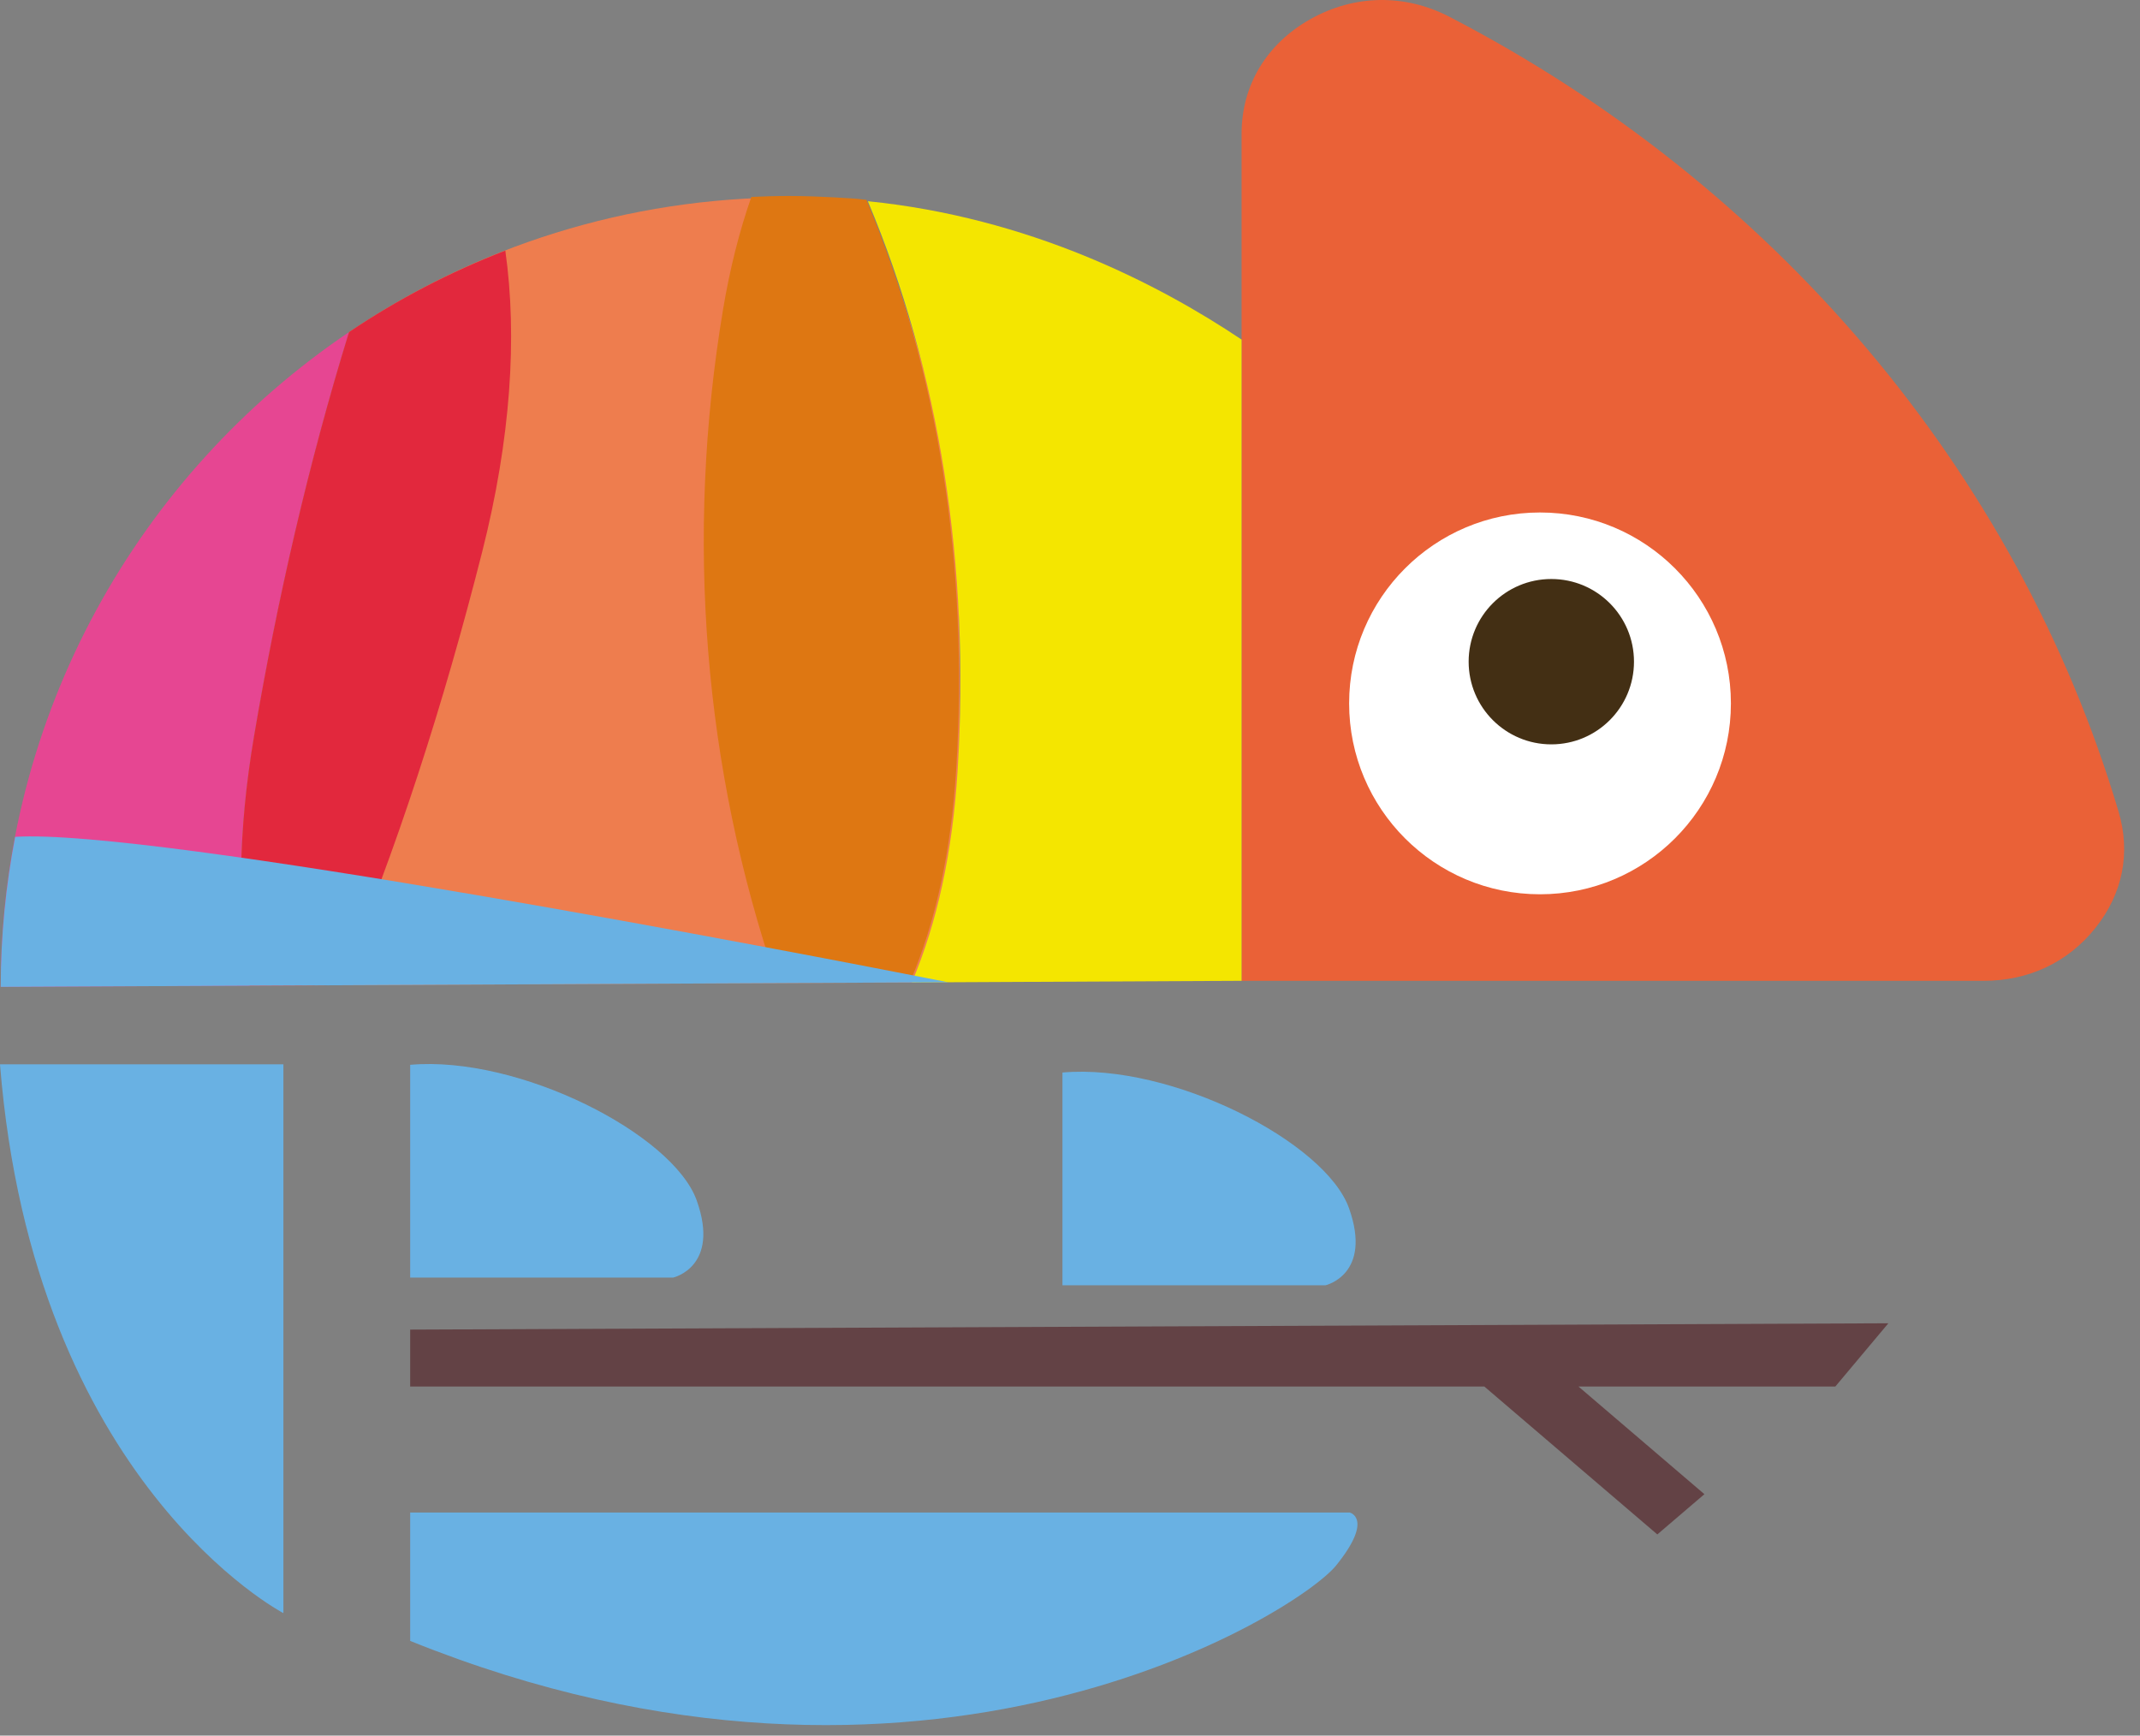
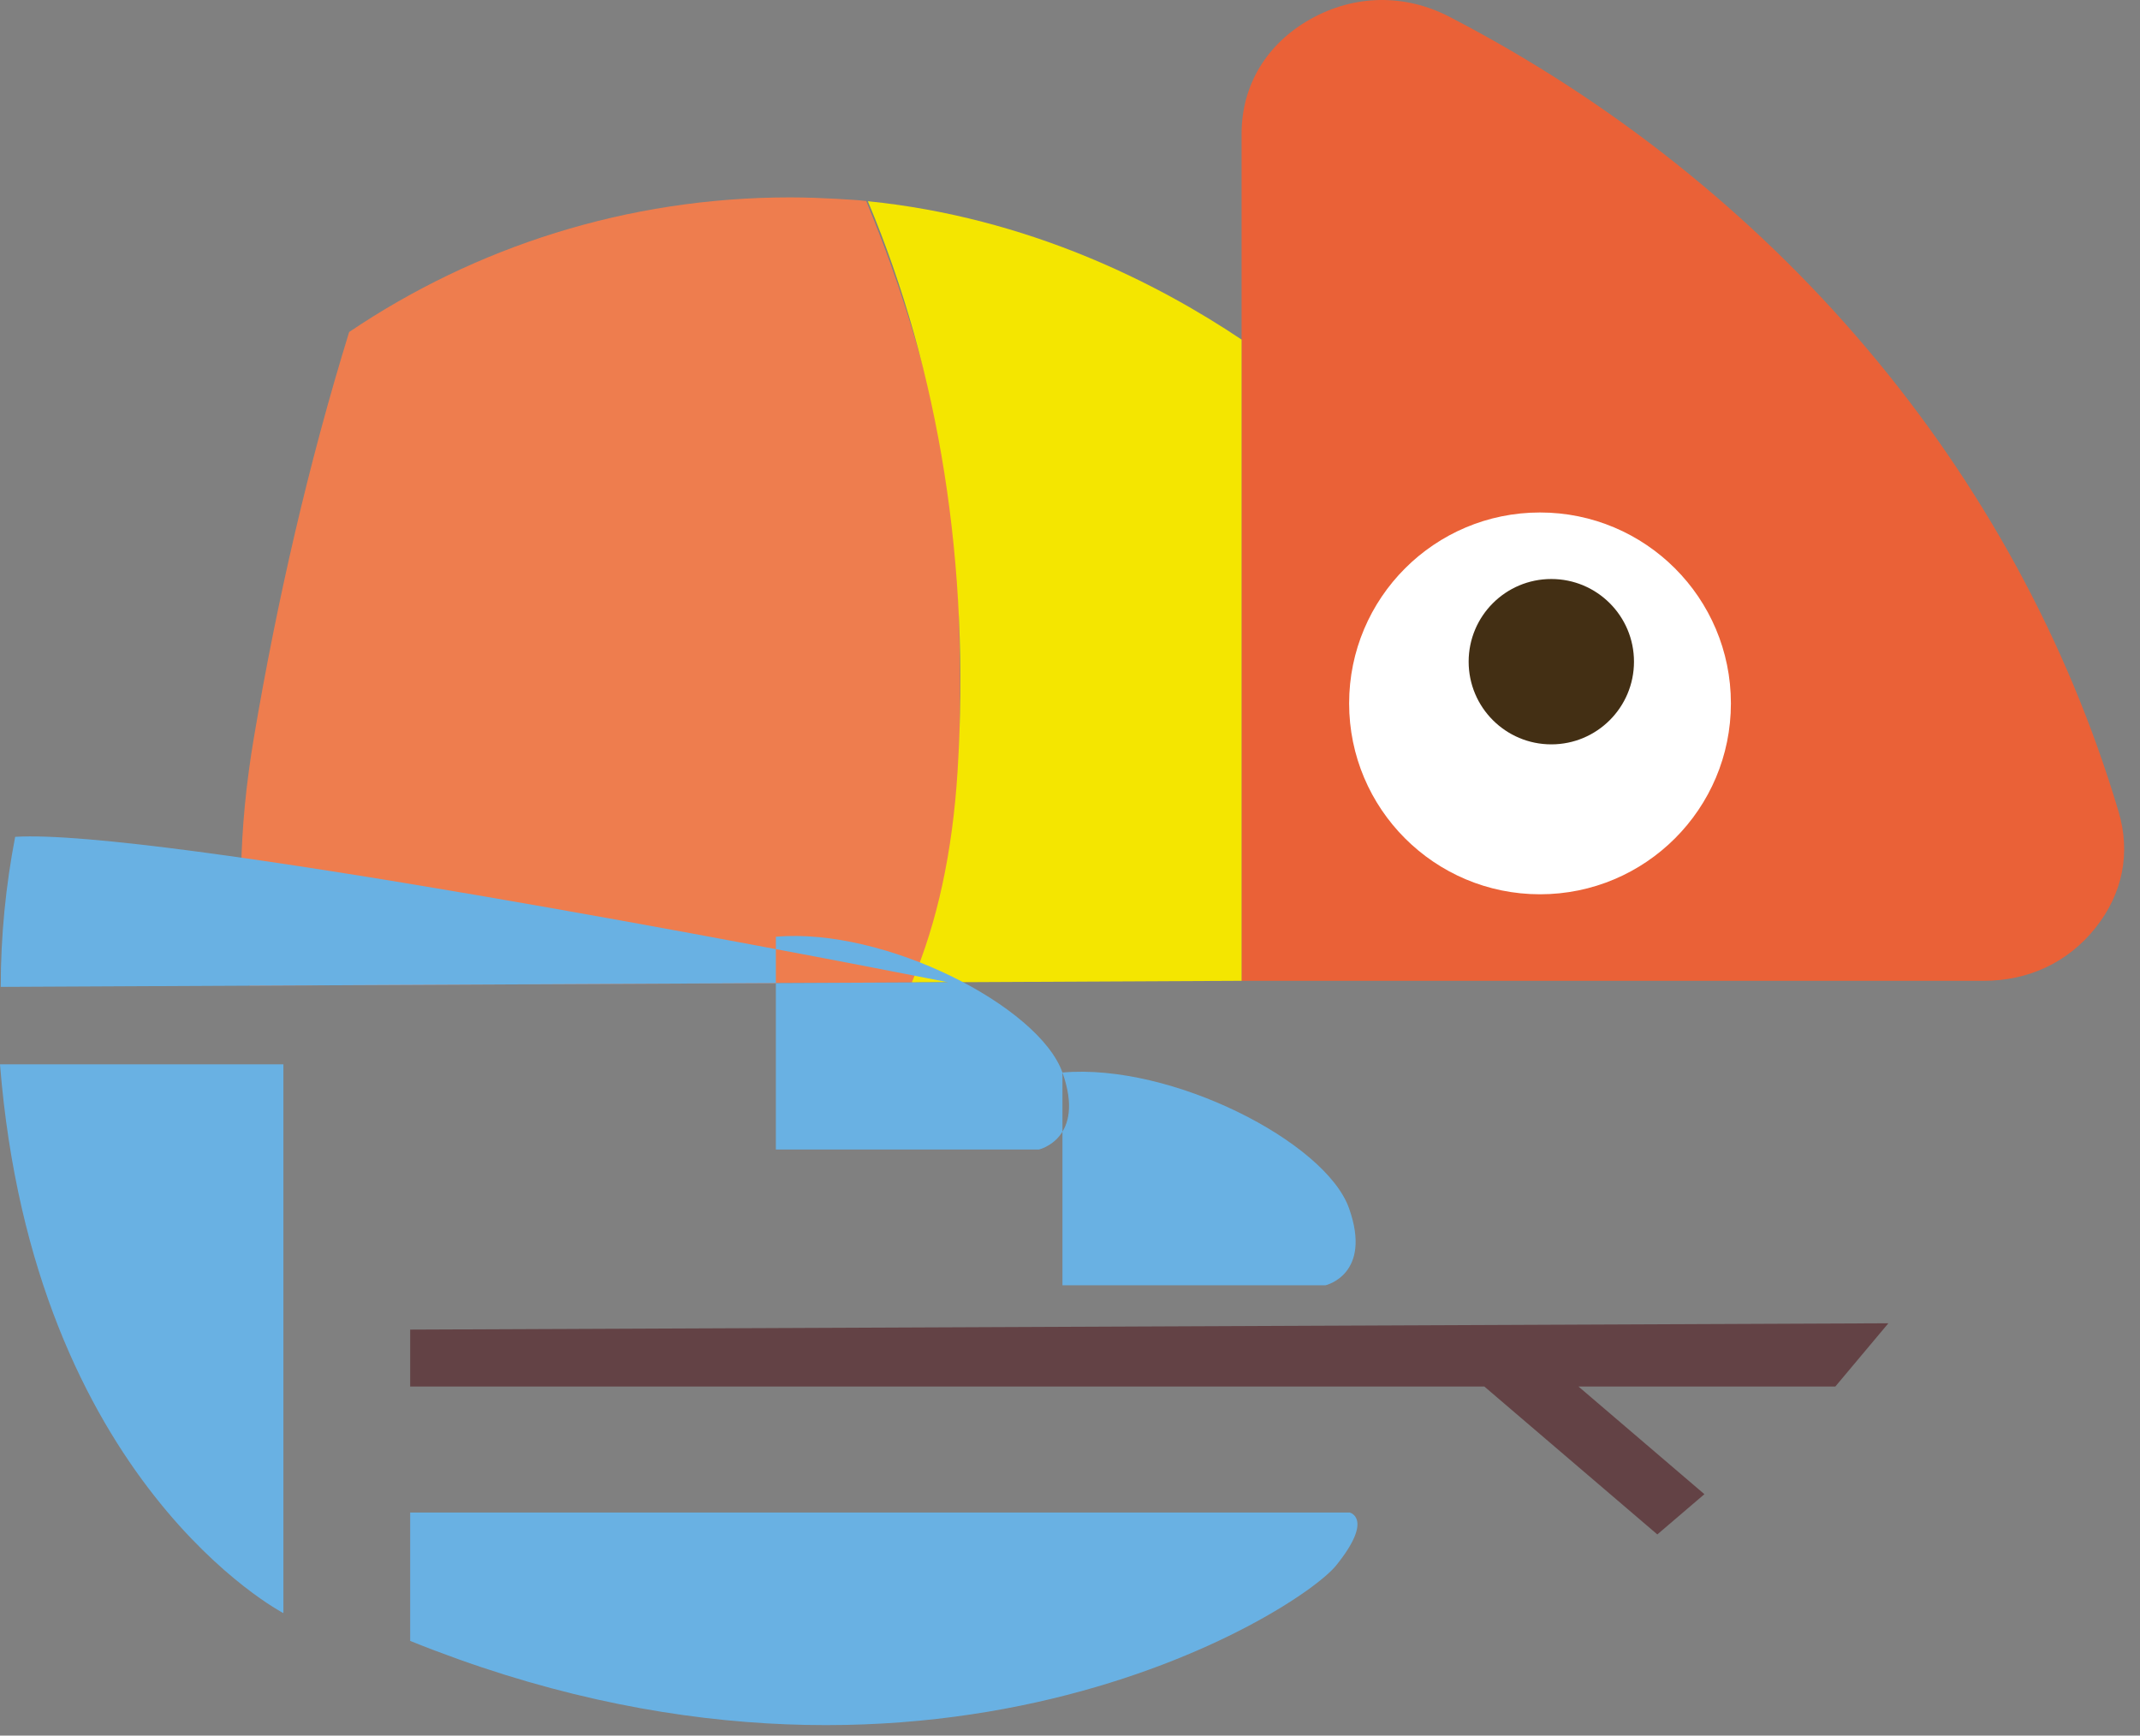
<svg xmlns="http://www.w3.org/2000/svg" width="100%" height="100%" viewBox="0 0 127 103" version="1.1" xml:space="preserve" style="fill-rule:evenodd;clip-rule:evenodd;stroke-linejoin:round;stroke-miterlimit:2;">
  <rect x="0" y="0" width="127" height="103" fill="#808080" stroke="none" />
  <g>
    <path d="M14.815,58.494l39.536,-0.192c2.678,-6.079 2.791,-13.248 2.523,-23.227c-0.225,-8.365 -2.9,-16.971 -5.468,-23.144c-0.149,-0.014 -0.295,-0.034 -0.445,-0.047c-0,-0 -2.167,-0.17 -4.064,-0.17c-9.695,-0 -18.702,2.945 -26.176,7.989c-2.399,7.765 -4.27,15.913 -5.642,23.999c-0.956,5.64 -1.005,10.61 -0.264,14.792" style="fill:#ee7d4e;fill-rule:nonzero;" />
    <g>
      <g>
-         <path d="M0.044,58.566l14.773,-0.072c-0.746,-4.183 -0.699,-9.159 0.259,-14.808c1.37,-8.078 3.239,-16.22 5.636,-23.977c-12.469,8.418 -20.668,22.68 -20.668,38.857" style="fill:#e64692;fill-rule:nonzero;" />
-       </g>
+         </g>
    </g>
-     <path d="M14.819,58.494l5.319,-0.025c3.387,-7.944 6.213,-16.778 8.477,-25.716c1.696,-6.694 2.097,-12.758 1.374,-17.881c-3.285,1.272 -6.397,2.893 -9.275,4.836c-2.398,7.759 -4.266,15.899 -5.636,23.978c-0.958,5.649 -1.005,10.624 -0.259,14.808" style="fill:#e2283d;fill-rule:nonzero;" />
-     <path d="M46.091,58.258l7.937,-0.039c1.506,-3.543 2.418,-7.72 2.717,-12.56c0.754,-12.198 -1.076,-23.695 -5.326,-33.801c-0.182,-0.018 -0.359,-0.041 -0.542,-0.058c0,0 -2.167,-0.17 -4.063,-0.17c-0.746,0 -1.487,0.023 -2.224,0.057c-0.703,2.007 -1.271,4.232 -1.685,6.708c-2.253,13.506 -1.152,27.162 3.186,39.863" style="fill:#de7712;fill-rule:nonzero;" />
    <g>
      <g>
        <path d="M86.019,0.997c19.147,9.917 33.668,26.854 39.708,47.163c0.731,2.461 0.251,4.876 -1.378,6.914c-1.628,2.04 -3.95,3.134 -6.647,3.134l-44.019,-0l0,-50.274c0,-2.871 1.481,-5.335 4.084,-6.798c2.605,-1.464 5.596,-1.515 8.252,-0.139" style="fill:#ea6137;" />
      </g>
    </g>
    <path d="M54.112,58.302l19.571,-0.096l-0,-38.053c-4.991,-3.344 -12.648,-7.25 -22.18,-8.212c4.25,10.106 6.079,21.604 5.326,33.802c-0.299,4.839 -1.212,9.016 -2.717,12.559" style="fill:#f4e600;fill-rule:nonzero;" />
    <path d="M91.393,30.413c6.257,-0 11.329,5.072 11.329,11.329c0,6.257 -5.072,11.329 -11.329,11.329c-6.257,-0 -11.328,-5.072 -11.328,-11.329c0,-6.257 5.071,-11.329 11.328,-11.329" style="fill:#fff;" />
    <path d="M92.064,34.361c2.71,-0 4.906,2.196 4.906,4.906c-0,2.71 -2.196,4.907 -4.906,4.907c-2.71,-0 -4.906,-2.197 -4.906,-4.907c-0,-2.71 2.196,-4.906 4.906,-4.906" style="fill:#432f14;" />
    <path d="M24.342,78.905l87.725,-0.376l-3.148,3.754l-15.243,-0l7.473,6.389l-2.794,2.388l-10.266,-8.777l-63.747,-0l0,-3.378Z" style="fill:#634245;" />
-     <path d="M56.271,58.292c-9.113,-1.792 -47.176,-9.146 -55.371,-8.63c-0.555,2.884 -0.856,5.859 -0.856,8.904l56.227,-0.274Zm-39.452,37.439l-0,-32.569l-16.819,-0c1.986,24.856 16.819,32.569 16.819,32.569m62.479,-2.835c2.257,-2.801 0.796,-3.137 0.796,-3.137l-55.752,-0l-0,7.62c30.532,12.327 52.7,-1.681 54.956,-4.483m-16.246,-29.248l-0,12.626l15.613,-0c-0,-0 2.792,-0.634 1.395,-4.569c-1.395,-3.934 -10.534,-8.625 -17.008,-8.057m-21.702,7.6c1.397,3.935 -1.396,4.569 -1.396,4.569l-15.612,-0l-0,-12.626c6.473,-0.567 15.612,4.122 17.008,8.057" style="fill:#69b1e3;" />
+     <path d="M56.271,58.292c-9.113,-1.792 -47.176,-9.146 -55.371,-8.63c-0.555,2.884 -0.856,5.859 -0.856,8.904l56.227,-0.274Zm-39.452,37.439l-0,-32.569l-16.819,-0c1.986,24.856 16.819,32.569 16.819,32.569m62.479,-2.835c2.257,-2.801 0.796,-3.137 0.796,-3.137l-55.752,-0l-0,7.62c30.532,12.327 52.7,-1.681 54.956,-4.483m-16.246,-29.248l-0,12.626l15.613,-0c-0,-0 2.792,-0.634 1.395,-4.569c-1.395,-3.934 -10.534,-8.625 -17.008,-8.057c1.397,3.935 -1.396,4.569 -1.396,4.569l-15.612,-0l-0,-12.626c6.473,-0.567 15.612,4.122 17.008,8.057" style="fill:#69b1e3;" />
  </g>
</svg>